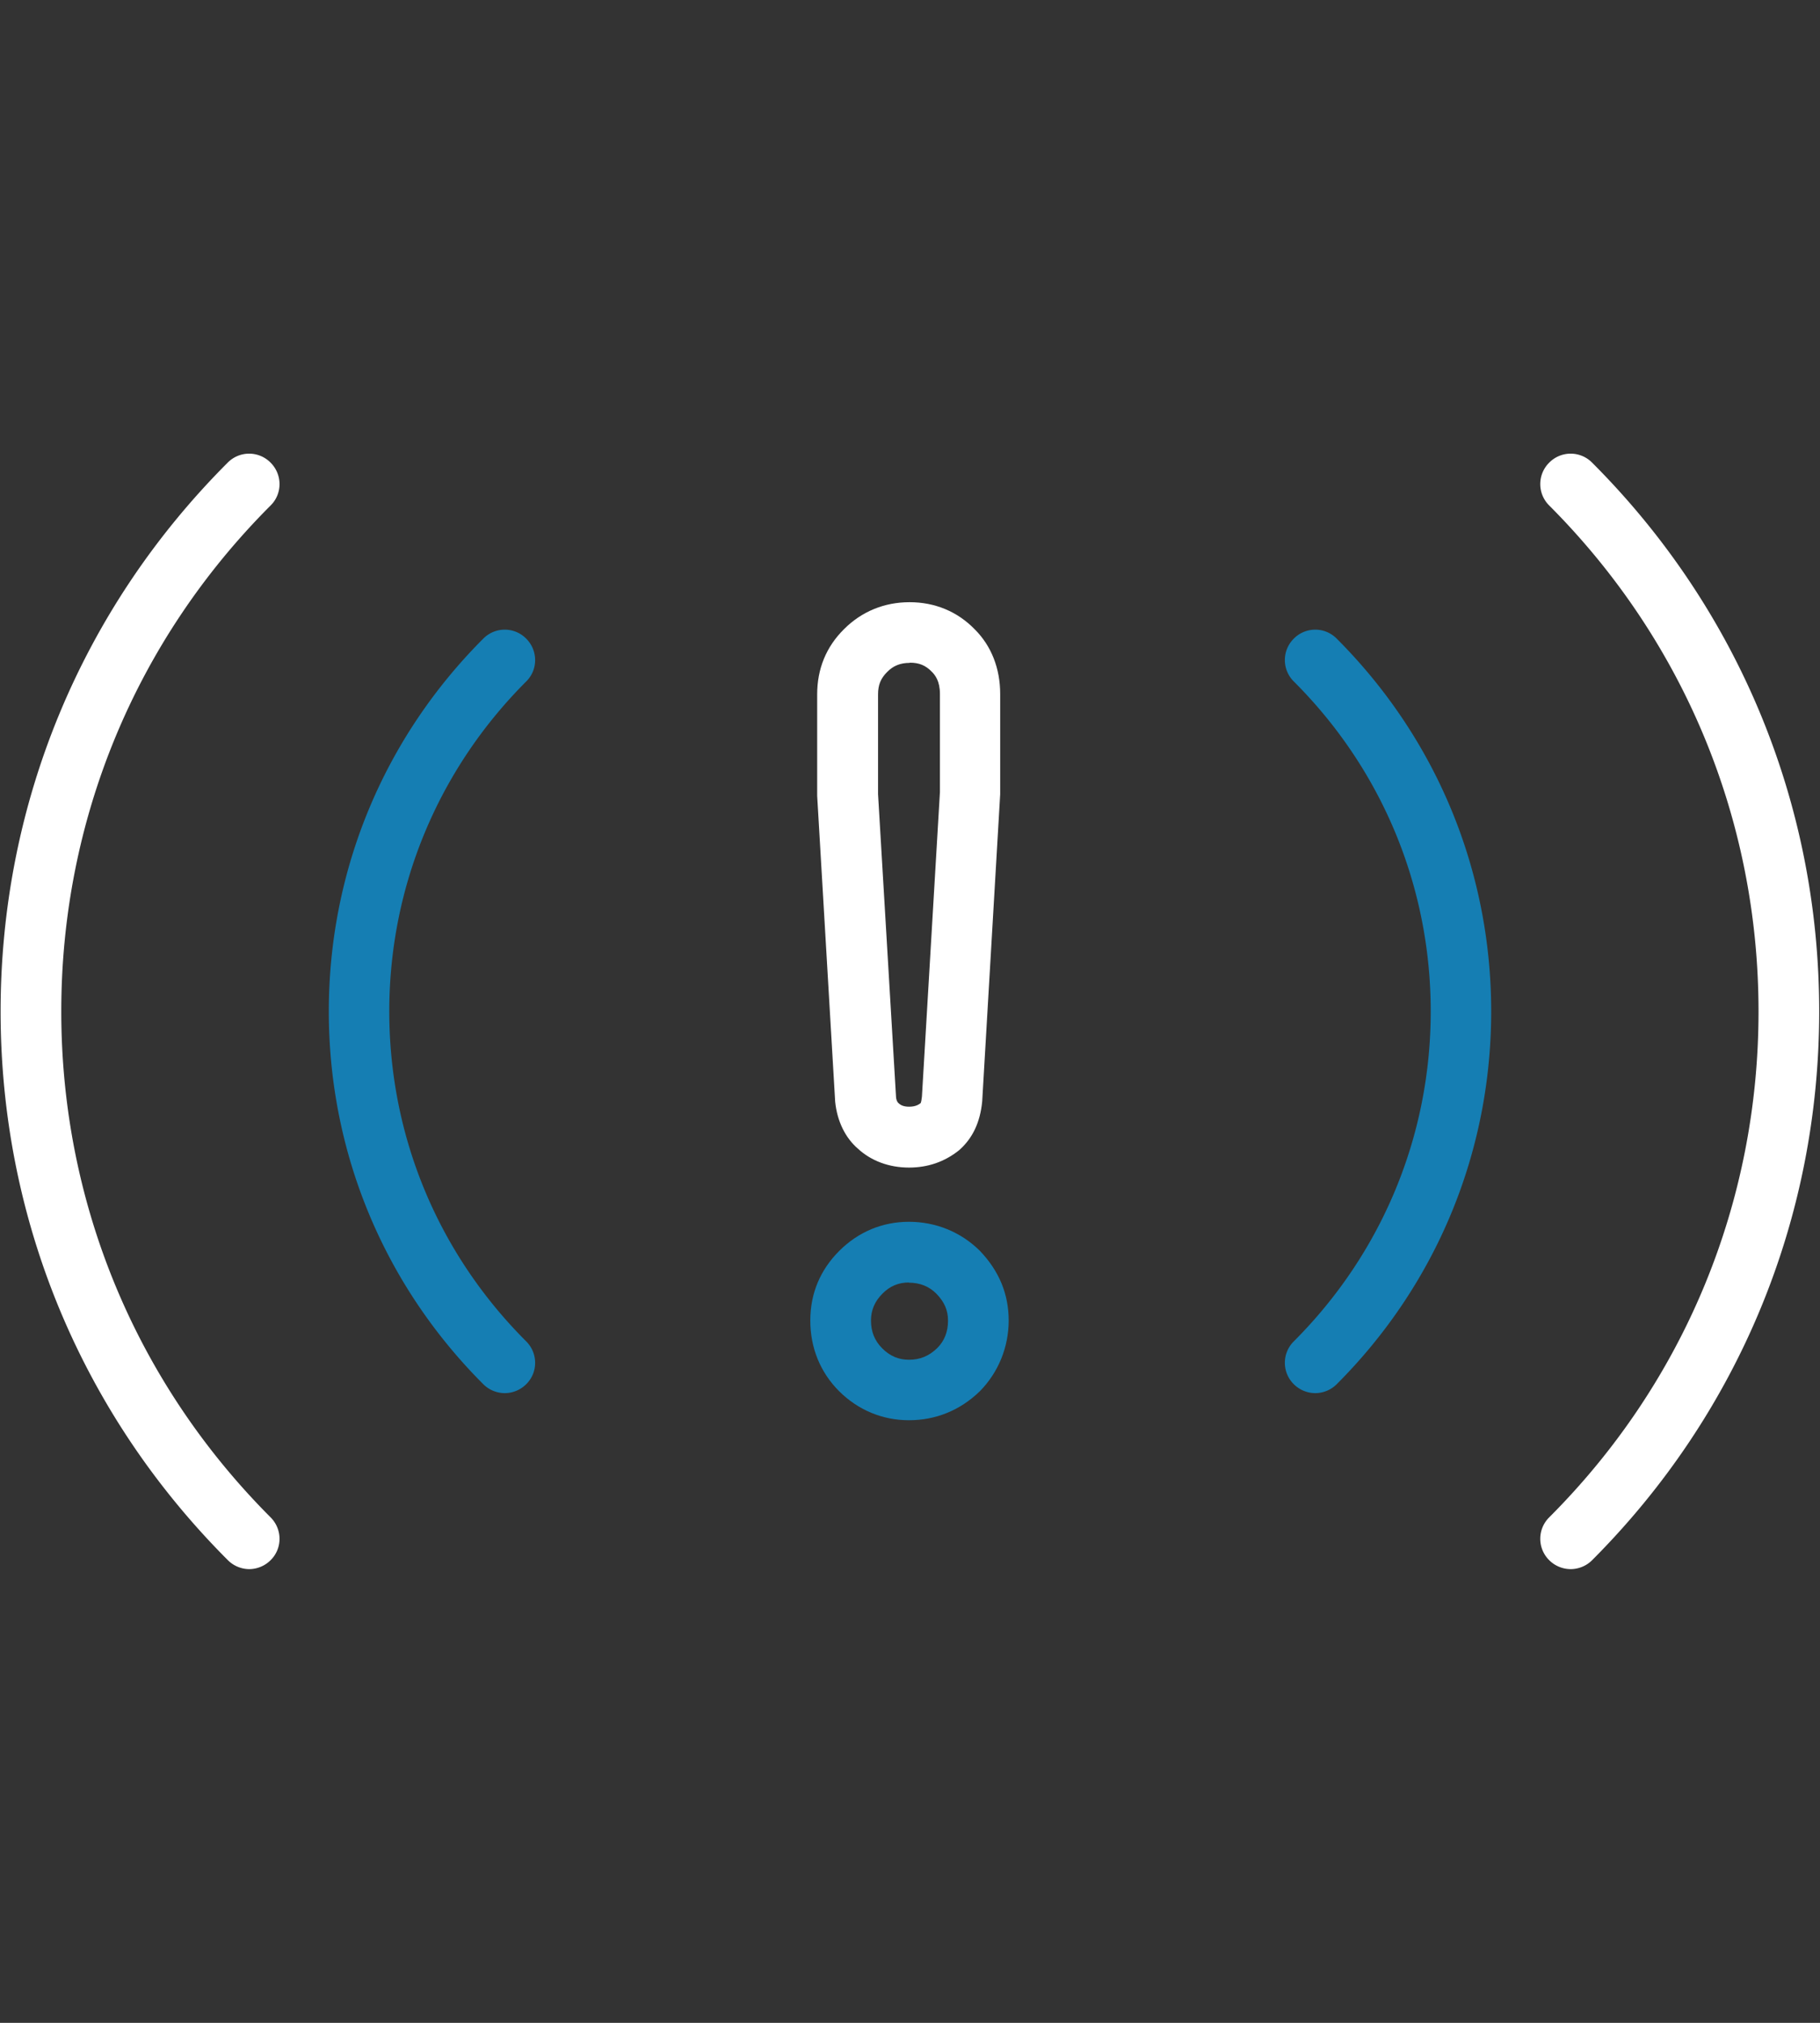
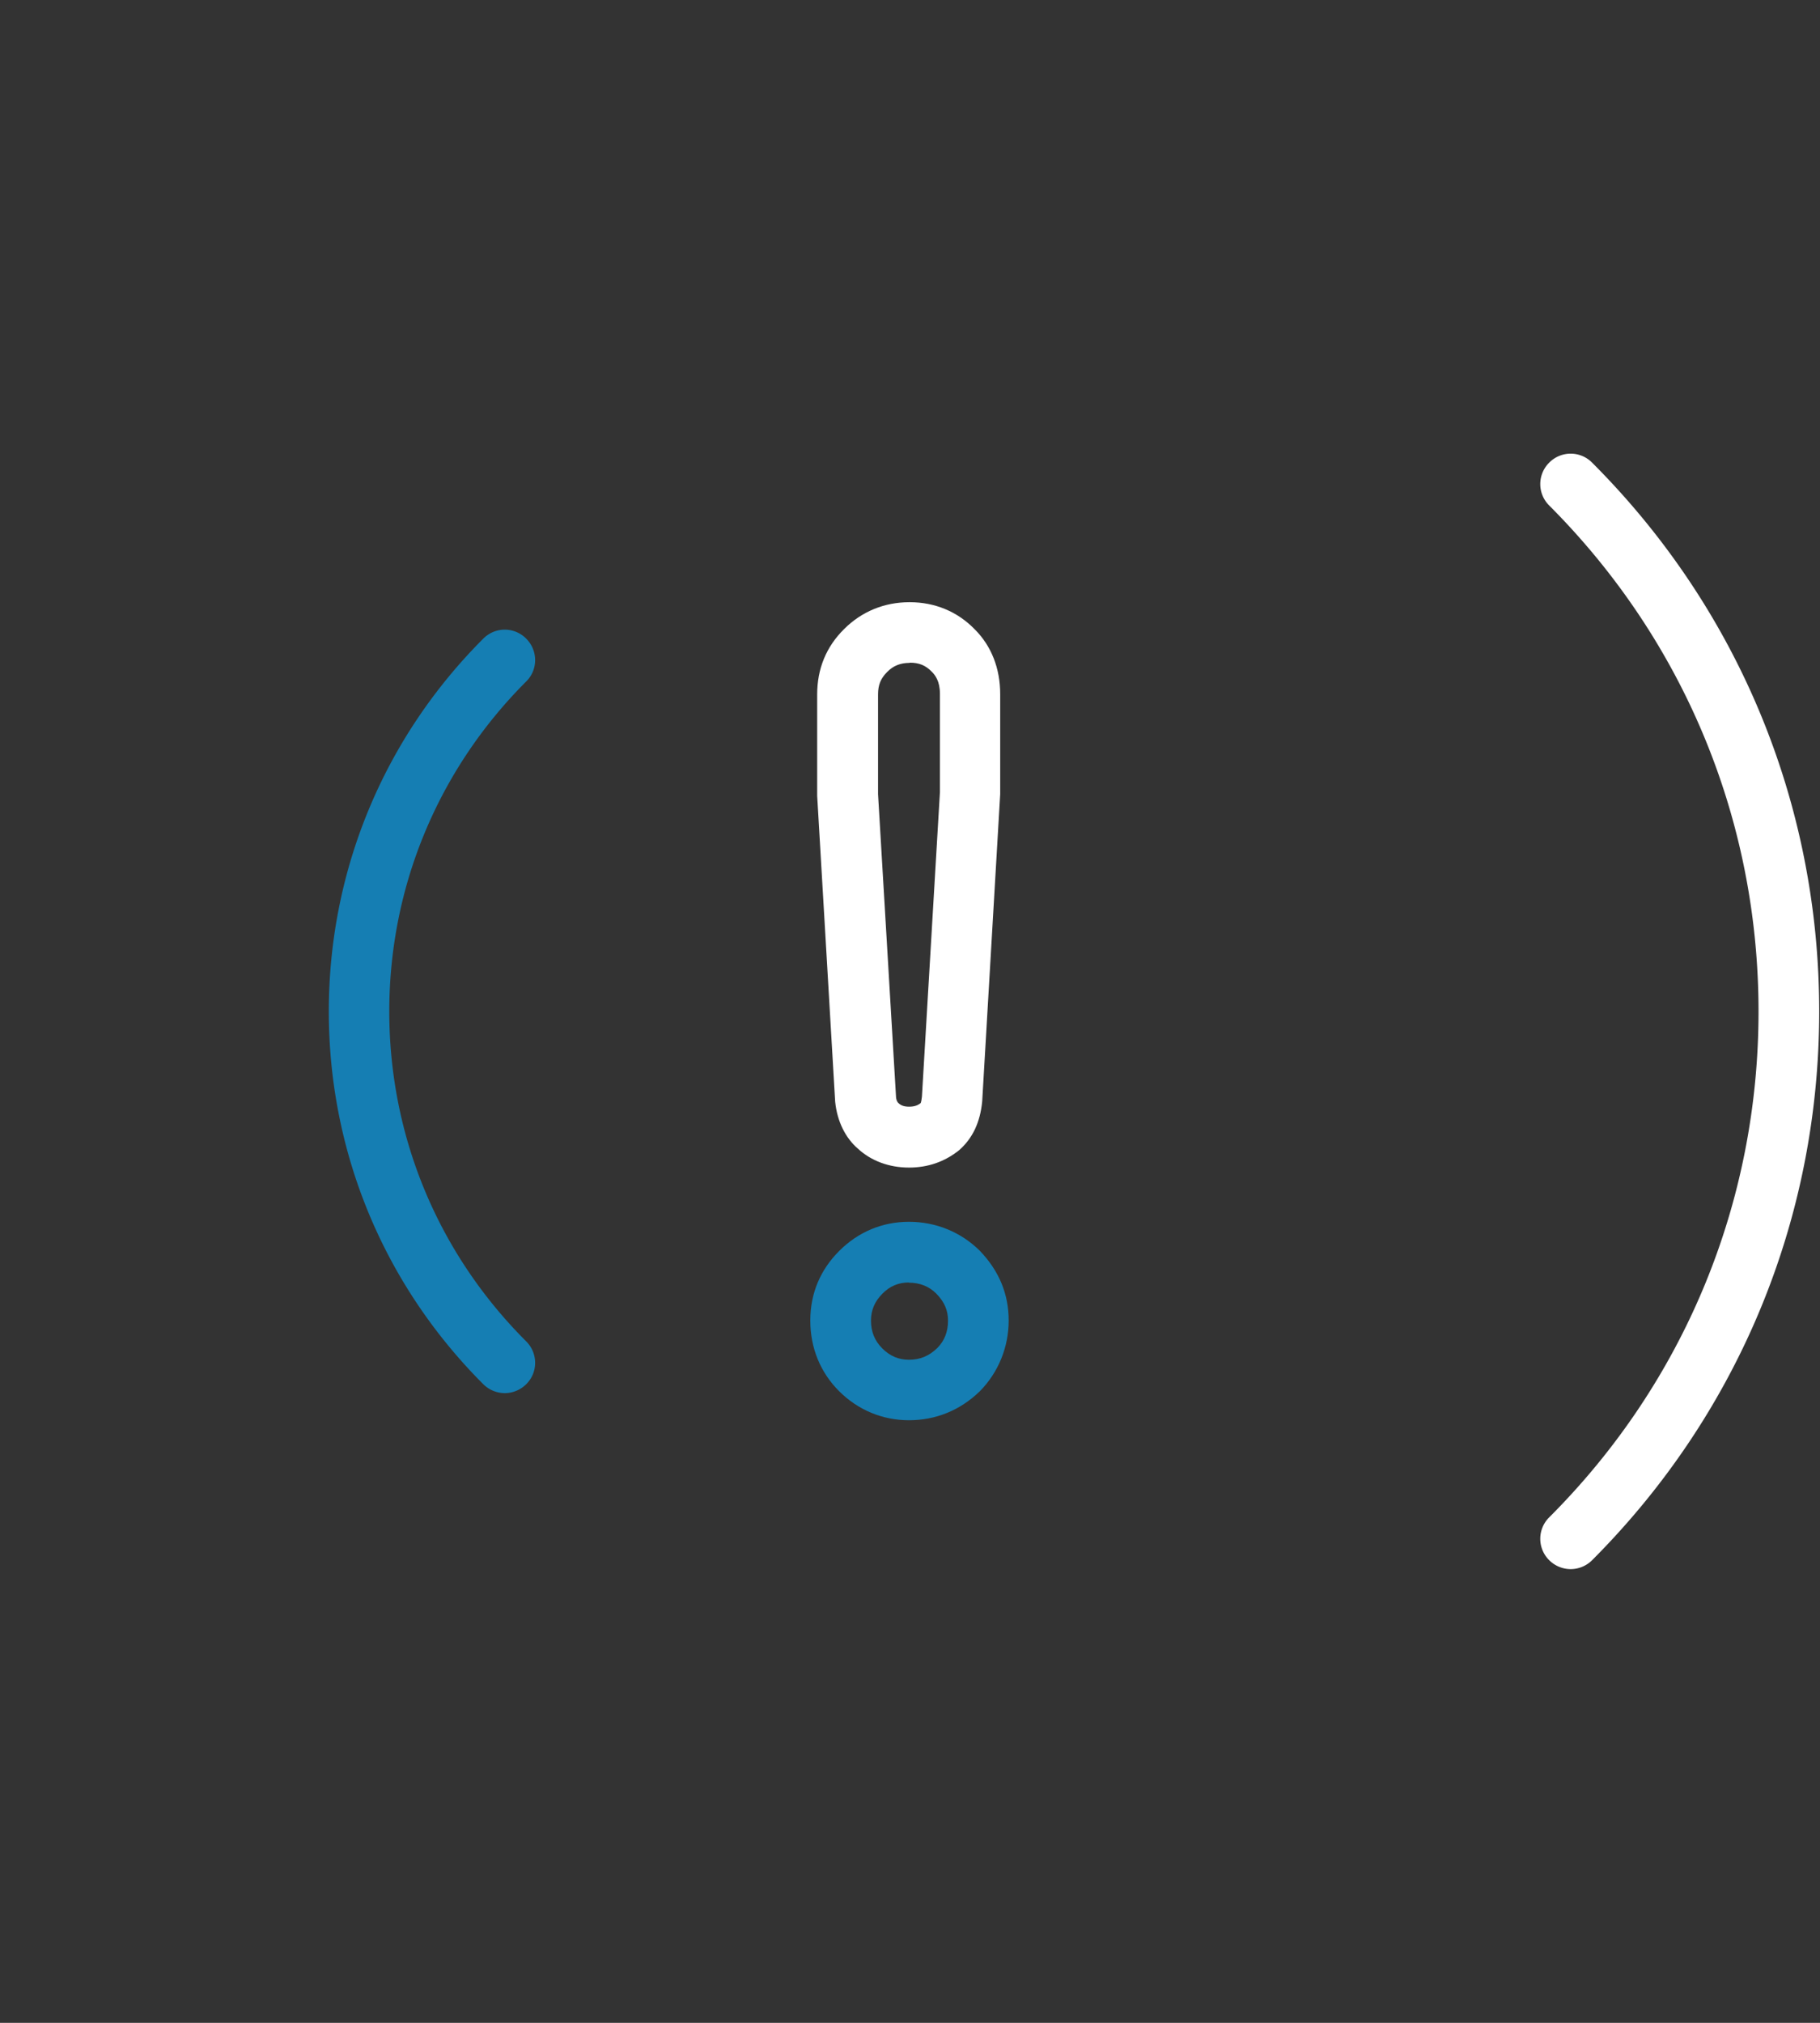
<svg xmlns="http://www.w3.org/2000/svg" viewBox="0 0 90 100">
  <rect x="0" y="0" width="90" height="100" fill="#333333" stroke="none" />
-   <path style="fill:#FFFFFF !important" d="M12.33 77.57c-.38 0-.77-.15-1.06-.44C4.02 69.88.03 60.25.03 50s3.99-19.89 11.23-27.13a1.49 1.49 0 0 1 2.12 0c.59.59.59 1.54 0 2.12C6.7 31.67 3.03 40.55 3.03 50s3.68 18.33 10.35 25.01c.59.59.59 1.54 0 2.12-.29.29-.68.44-1.06.44Z" />
  <path style="fill:#157EB3 !important" d="M24.96 68.87c-.38 0-.77-.15-1.06-.44-4.93-4.93-7.64-11.48-7.64-18.43s2.71-13.5 7.64-18.43a1.49 1.49 0 0 1 2.12 0c.59.59.59 1.54 0 2.12-4.36 4.36-6.77 10.16-6.77 16.31s2.4 11.95 6.77 16.31c.59.59.59 1.54 0 2.12-.29.29-.68.44-1.06.44Z" />
  <path style="fill:#FFFFFF !important" d="M77.67 77.57c-.38 0-.77-.15-1.06-.44a1.49 1.49 0 0 1 0-2.12C83.29 68.33 86.96 59.45 86.96 50s-3.68-18.33-10.35-25.01a1.49 1.49 0 0 1 0-2.12 1.49 1.49 0 0 1 2.12 0C85.97 30.11 89.96 39.75 89.96 50s-3.99 19.88-11.23 27.13c-.29.29-.68.44-1.06.44Z" />
-   <path style="fill:#157EB3 !important" d="M65.04 68.87c-.38 0-.77-.15-1.06-.44a1.49 1.49 0 0 1 0-2.12c4.36-4.36 6.77-10.16 6.77-16.31s-2.4-11.95-6.77-16.31a1.49 1.49 0 0 1 0-2.12 1.49 1.49 0 0 1 2.12 0c4.93 4.93 7.64 11.48 7.64 18.43s-2.71 13.5-7.64 18.43c-.29.29-.68.44-1.06.44Z" />
  <path style="fill:#FFFFFF !important" d="M44.95 57.72c-.98 0-1.87-.33-2.52-.93-.63-.54-1.03-1.36-1.13-2.32l-.89-15.13v-5.01c0-1.26.44-2.35 1.33-3.23.87-.87 1.99-1.33 3.24-1.33s2.37.46 3.23 1.35c.81.81 1.25 1.92 1.25 3.19v4.95l-.89 15.19c-.1 1.04-.48 1.83-1.14 2.41-.72.58-1.56.86-2.48.86Zm.03-24.95c-.45 0-.81.14-1.11.45-.32.32-.45.64-.45 1.11v4.93l.89 14.98c.02.21.11.29.14.31.11.1.26.16.51.16.31 0 .46-.1.56-.17.03-.03.06-.22.07-.33l.89-15.05V34.3c0-.62-.23-.92-.4-1.09-.31-.32-.63-.45-1.09-.45Z" />
-   <path style="fill:#157EB3 !important" d="M44.95 70.21c-1.31 0-2.51-.5-3.45-1.43-.94-.94-1.43-2.15-1.43-3.5s.5-2.51 1.43-3.44c.94-.94 2.13-1.44 3.45-1.44s2.56.5 3.5 1.43c.96 1 1.43 2.15 1.43 3.45s-.5 2.56-1.43 3.5c-.98.95-2.19 1.43-3.5 1.43Zm0-6.81c-.52 0-.95.18-1.32.56-.37.37-.56.81-.56 1.32 0 .55.18 1 .56 1.38s.81.56 1.32.56c.54 0 .99-.18 1.4-.58.35-.35.53-.8.53-1.35 0-.52-.18-.93-.58-1.34-.35-.35-.8-.54-1.36-.54Z" />
+   <path style="fill:#157EB3 !important" d="M44.95 70.21c-1.31 0-2.51-.5-3.45-1.43-.94-.94-1.43-2.15-1.43-3.5s.5-2.51 1.43-3.44c.94-.94 2.13-1.44 3.45-1.44s2.56.5 3.5 1.43c.96 1 1.43 2.15 1.43 3.45s-.5 2.56-1.43 3.5c-.98.95-2.19 1.43-3.5 1.43m0-6.81c-.52 0-.95.18-1.32.56-.37.37-.56.81-.56 1.32 0 .55.18 1 .56 1.38s.81.56 1.32.56c.54 0 .99-.18 1.4-.58.35-.35.53-.8.53-1.35 0-.52-.18-.93-.58-1.34-.35-.35-.8-.54-1.36-.54Z" />
</svg>